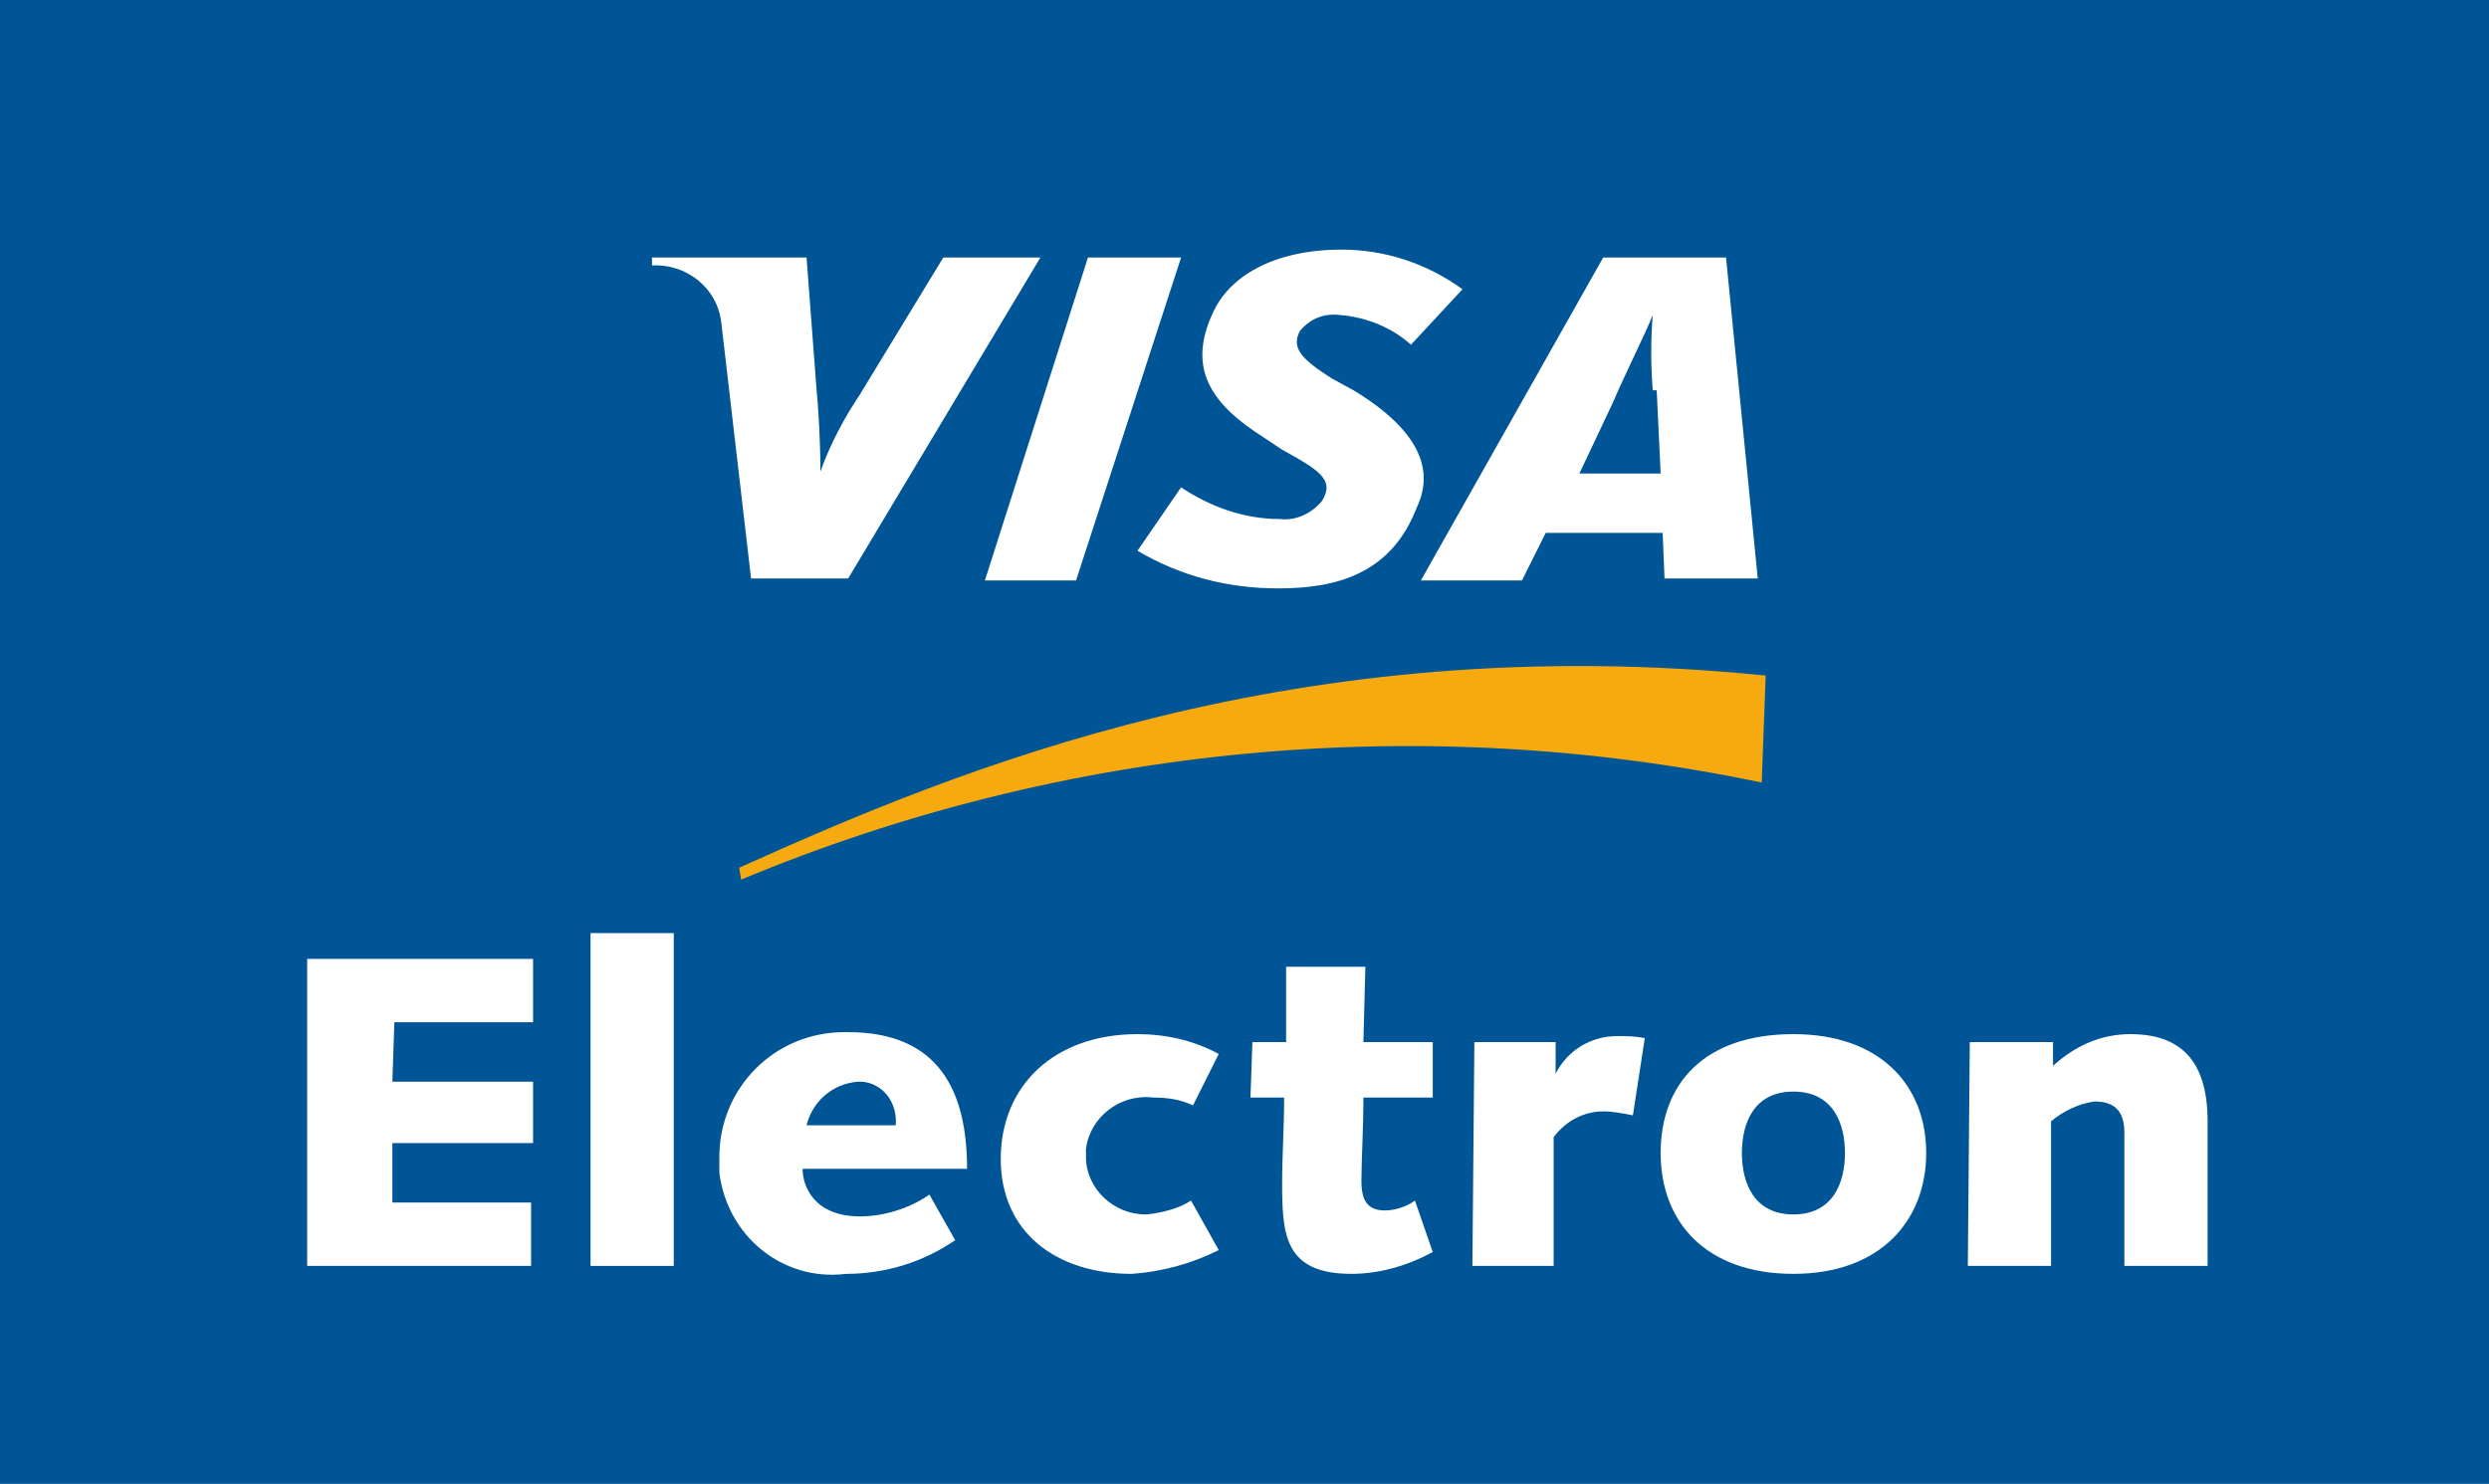
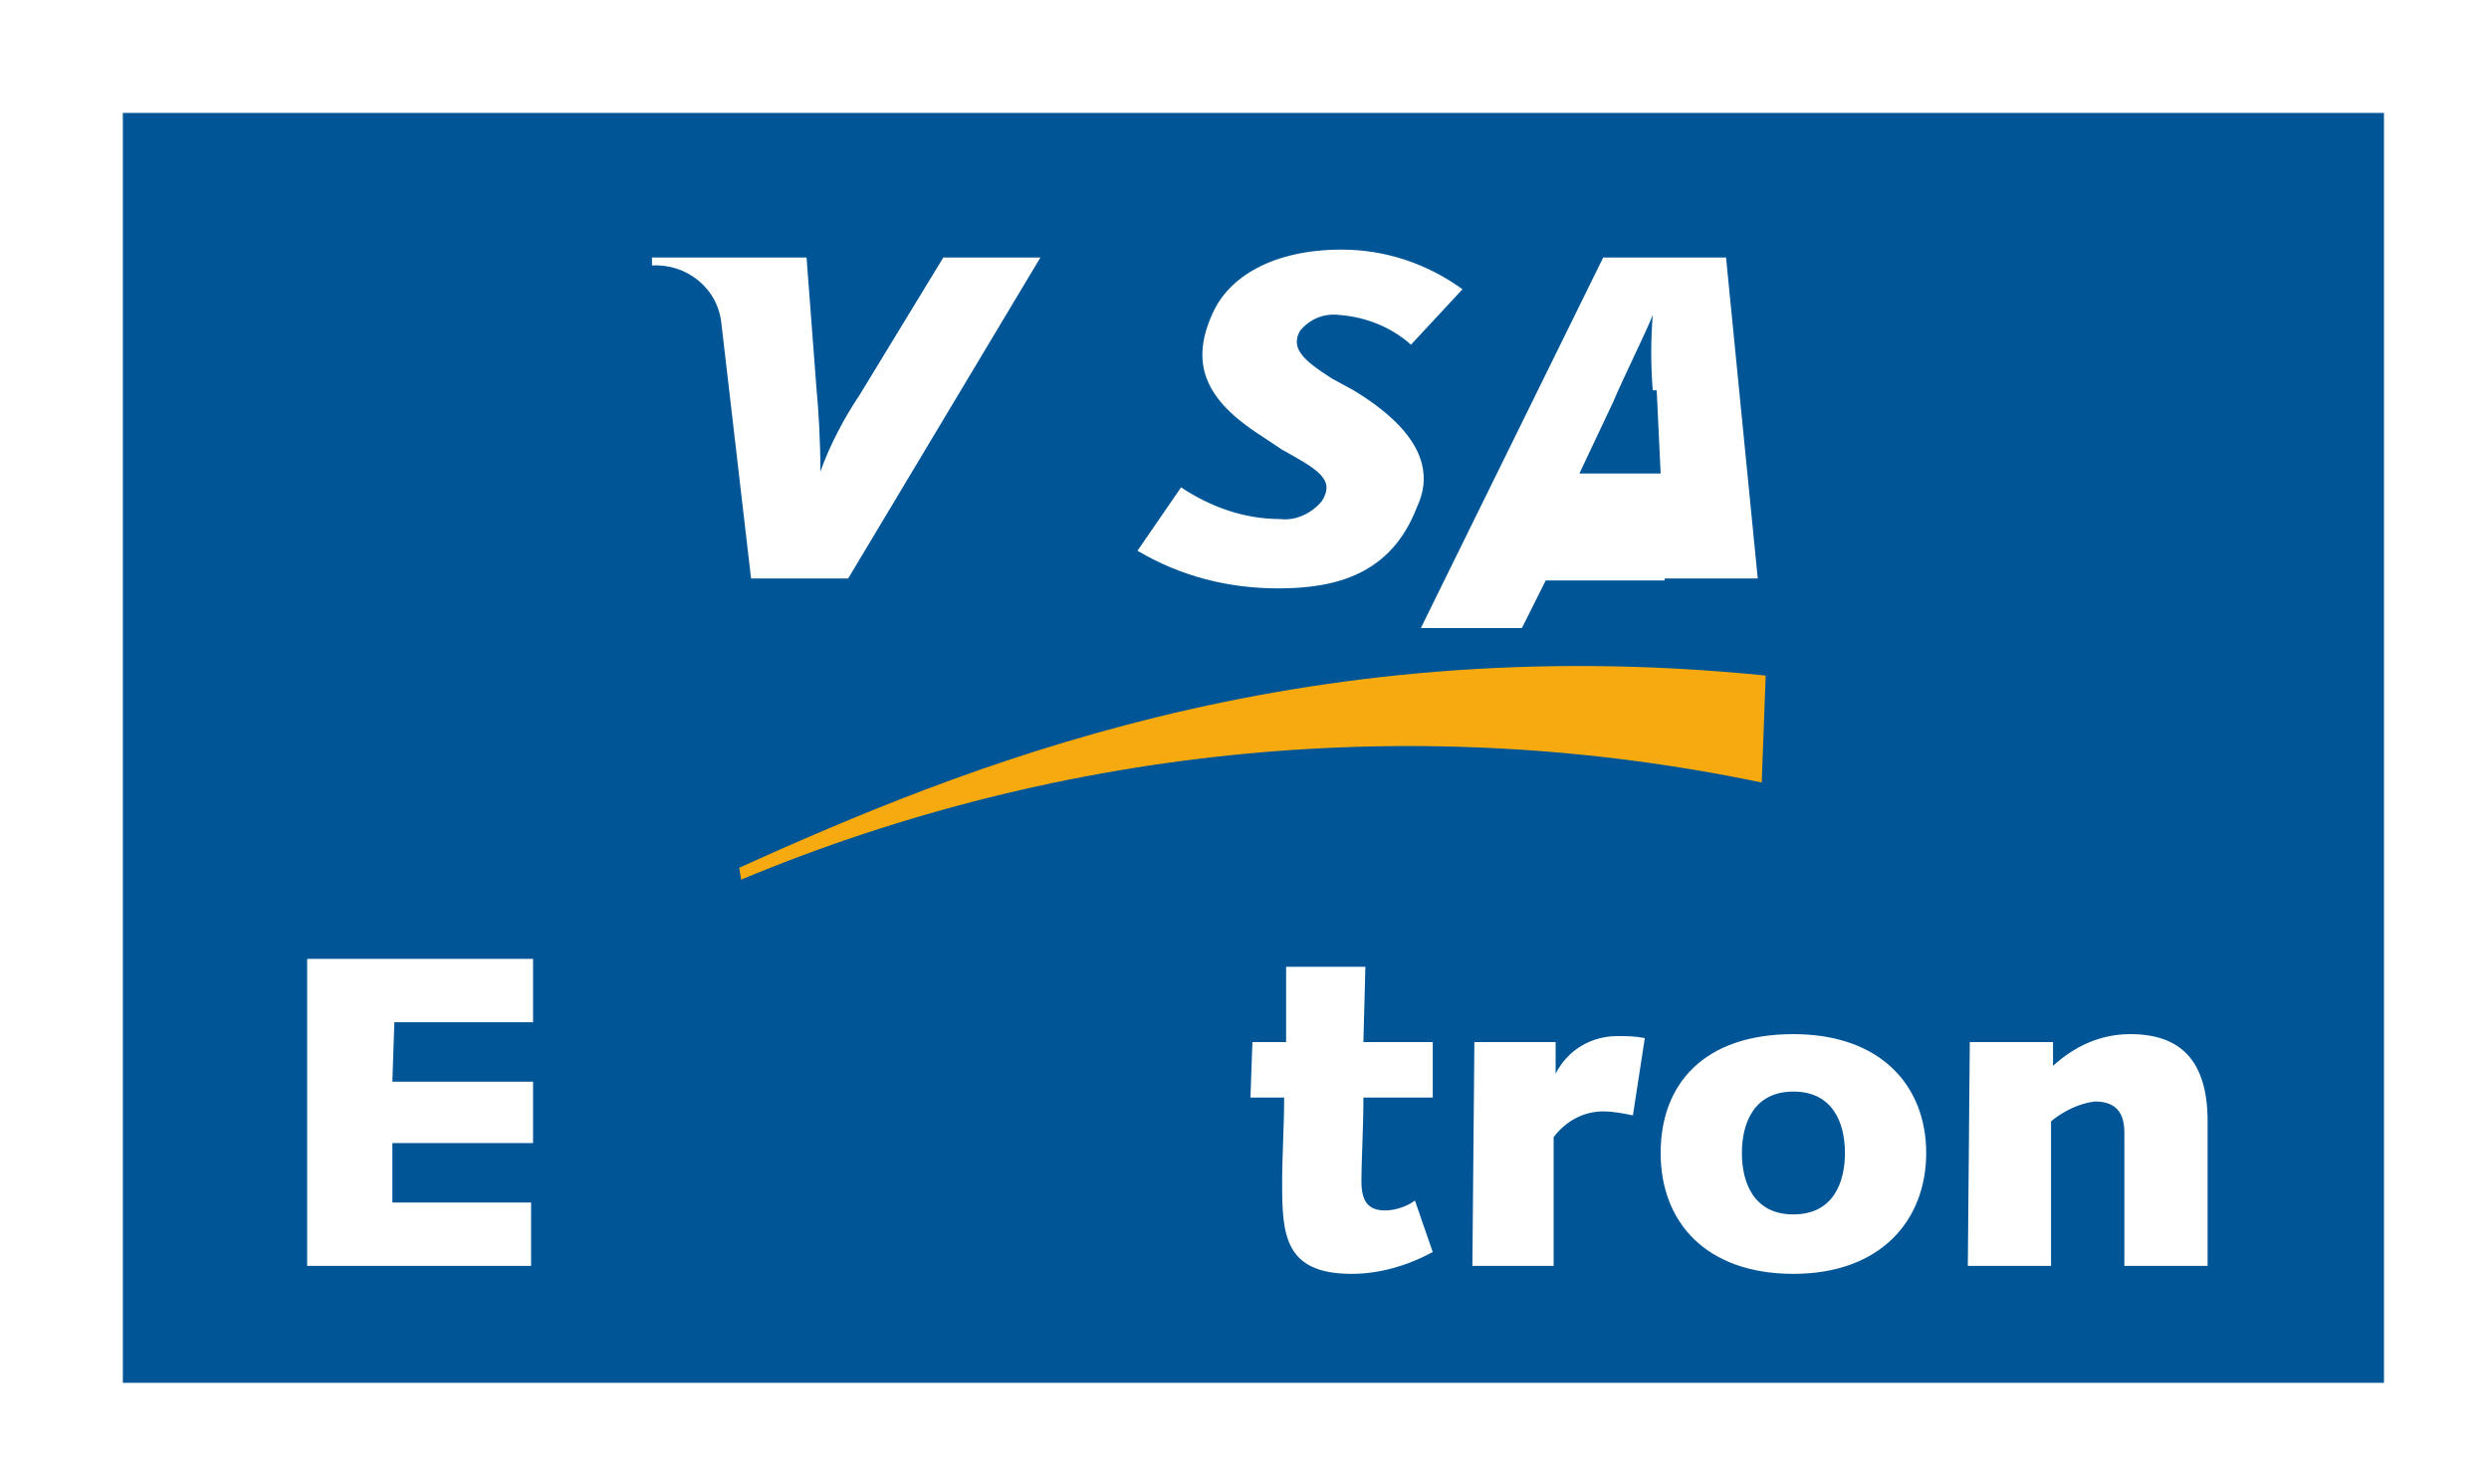
<svg xmlns="http://www.w3.org/2000/svg" version="1.1" id="Livello_1" x="0px" y="0px" viewBox="0 0 125.6 74.9" style="enable-background:new 0 0 125.6 74.9;" xml:space="preserve">
  <style type="text/css">
	.st0{fill:#3069B1;}
	.st1{fill:#FFFFFF;}
	.st2{fill:none;}
	.st3{fill:#EF7D00;}
	.st4{fill:url(#SVGID_1_);}
	.st5{fill:#05171D;}
	.st6{fill:#1D1D1B;}
	.st7{fill:#FBE200;}
	.st8{fill:#004A99;}
	.st9{fill:#005596;}
	.st10{fill:#F7AA0F;}
	.st11{fill:#2C328B;}
	.st12{fill:#FFF100;}
	.st13{fill:#EC1C24;}
	.st14{fill:#2C328B;stroke:#2C328B;stroke-width:0.374;stroke-miterlimit:22.93;}
</style>
  <g>
-     <polygon class="st9" points="0,0 0,74.9 125.6,74.9 125.6,0 0,0  " />
    <polygon class="st9" points="120.3,69.8 120.3,5.7 6.2,5.7 6.2,69.8 120.3,69.8  " />
    <path class="st10" d="M37.4,44.4c16.3-6.8,34.3-8.5,51.5-4.9l0.2-5.4c-23.7-2.4-40.7,4.7-51.8,9.7L37.4,44.4L37.4,44.4z" />
    <polygon class="st1" points="15.5,48.4 26.9,48.4 26.9,51.6 19.9,51.6 19.8,54.6 26.9,54.6 26.9,57.7 19.8,57.7 19.8,60.7    26.8,60.7 26.8,63.9 15.5,63.9 15.5,48.4  " />
-     <polygon class="st1" points="29.8,47.1 34,47.1 34,63.9 29.8,63.9 29.8,47.1  " />
-     <path class="st1" d="M48.2,62.6c-1.6,1.1-3.5,1.7-5.5,1.7c-3.2,0.4-6-1.9-6.4-5.1c0-0.3,0-0.5,0-0.8c0-3.5,2.8-6.3,6.3-6.3   c0.1,0,0.1,0,0.2,0c4.6,0,6,3,6,6.9h-8.3c0,0.9,0.6,2.4,2.9,2.4c1.2,0,2.5-0.4,3.5-1.1L48.2,62.6L48.2,62.6z M45.2,56.8   c0.1-1.1-0.6-2.1-1.7-2.2c-0.1,0-0.1,0-0.2,0c-1.3,0.1-2.3,1-2.6,2.2H45.2z" />
-     <path class="st1" d="M61.5,63.1c-1.4,0.7-2.9,1.1-4.4,1.2c-3.8,0-6.6-2.1-6.6-5.8s2.7-6.3,6.9-6.3c1.4,0,2.8,0.3,4.1,1l-1.3,2.6   c-0.6-0.3-1.3-0.4-2-0.4c-1.7-0.2-3.2,1-3.4,2.6c0,0.1,0,0.3,0,0.4c0,1.6,1.4,2.9,3,2.9c0,0,0,0,0.1,0c0.8-0.1,1.6-0.3,2.2-0.7   L61.5,63.1L61.5,63.1z" />
    <path class="st1" d="M63,52.6h1.9v-3.8h4l-0.1,3.8h3.5v2.8h-3.5c0,1.6-0.1,3.2-0.1,4.2s0.3,1.5,1.2,1.5c0.5,0,1.1-0.2,1.5-0.5   l0.9,2.6c-1.3,0.7-2.7,1.1-4.1,1.1c-3.4,0-3.5-2-3.5-4.6c0-1.4,0.1-2.8,0.1-4.3h-1.7l0.1-2.8L63,52.6z" />
    <path class="st1" d="M74.4,52.6h4.1v1.6l0,0c0.6-1.2,1.8-1.9,3.1-1.9c0.5,0,0.9,0,1.4,0.1l-0.6,3.9c-0.5-0.1-1-0.2-1.5-0.2   c-1,0-1.9,0.5-2.5,1.3v6.5h-4.1L74.4,52.6L74.4,52.6z" />
    <path class="st1" d="M90.5,52.2c4.4,0,6.7,2.6,6.7,6s-2.3,6.1-6.7,6.1s-6.7-2.6-6.7-6.1S86,52.2,90.5,52.2z M90.5,61.3   c2,0,2.6-1.6,2.6-3.1s-0.6-3.1-2.6-3.1s-2.6,1.6-2.6,3.1S88.5,61.3,90.5,61.3z" />
    <path class="st1" d="M99.4,52.6h4.2v1.2c1.1-1,2.4-1.6,3.9-1.6c2.5,0,3.9,1.3,3.9,4.4c0,2.3,0,4.8,0,7.3h-4.2c0-2.2,0-4.4,0-6.7   c0-0.9-0.3-1.6-1.5-1.6c-0.8,0.1-1.6,0.5-2.2,1v7.3h-4.2L99.4,52.6L99.4,52.6z" />
-     <polygon class="st1" points="49.7,29.3 54.9,13 59.6,13 54.3,29.3 49.7,29.3  " />
    <path class="st1" d="M47.6,13l-4.2,6.9c-0.8,1.2-1.5,2.5-2,3.9l0,0c0-1.5-0.1-3.2-0.2-4.2L40.7,13h-7.8v0.4   c1.7-0.1,3.3,1.1,3.5,2.9l1.5,12.9h4.9L52.5,13L47.6,13z" />
-     <path class="st1" d="M84,29.3l-0.1-2.4H78l-1.2,2.4h-5.1L80.9,13h6.2l1.6,16.2H84z M83.4,19.7c-0.1-1.3-0.1-2.5,0-3.8l0,0   c-0.3,0.8-1.5,3.2-2,4.4l-1.7,3.6h4.1l-0.2-4.2L83.4,19.7z" />
+     <path class="st1" d="M84,29.3H78l-1.2,2.4h-5.1L80.9,13h6.2l1.6,16.2H84z M83.4,19.7c-0.1-1.3-0.1-2.5,0-3.8l0,0   c-0.3,0.8-1.5,3.2-2,4.4l-1.7,3.6h4.1l-0.2-4.2L83.4,19.7z" />
    <path class="st1" d="M64.5,29.7c-2.5,0-4.9-0.6-7.1-1.9l2.2-3.2c1.5,1,3.2,1.6,5,1.6c0.8,0.1,1.6-0.3,2.1-0.9   c0.7-1.1-0.2-1.6-2-2.6l-0.9-0.6c-2.7-1.7-3.9-3.5-2.6-6.3c0.8-1.8,3-3.2,6.5-3.2c2.2,0,4.3,0.7,6.1,2l-2.6,2.8   c-1-0.9-2.3-1.4-3.6-1.5c-0.8-0.1-1.5,0.2-2,0.8c-0.5,0.9,0.2,1.5,1.6,2.4l1.1,0.6c3.3,2,4.1,4,3.2,5.9   C70.2,29,67.4,29.7,64.5,29.7z" />
  </g>
</svg>